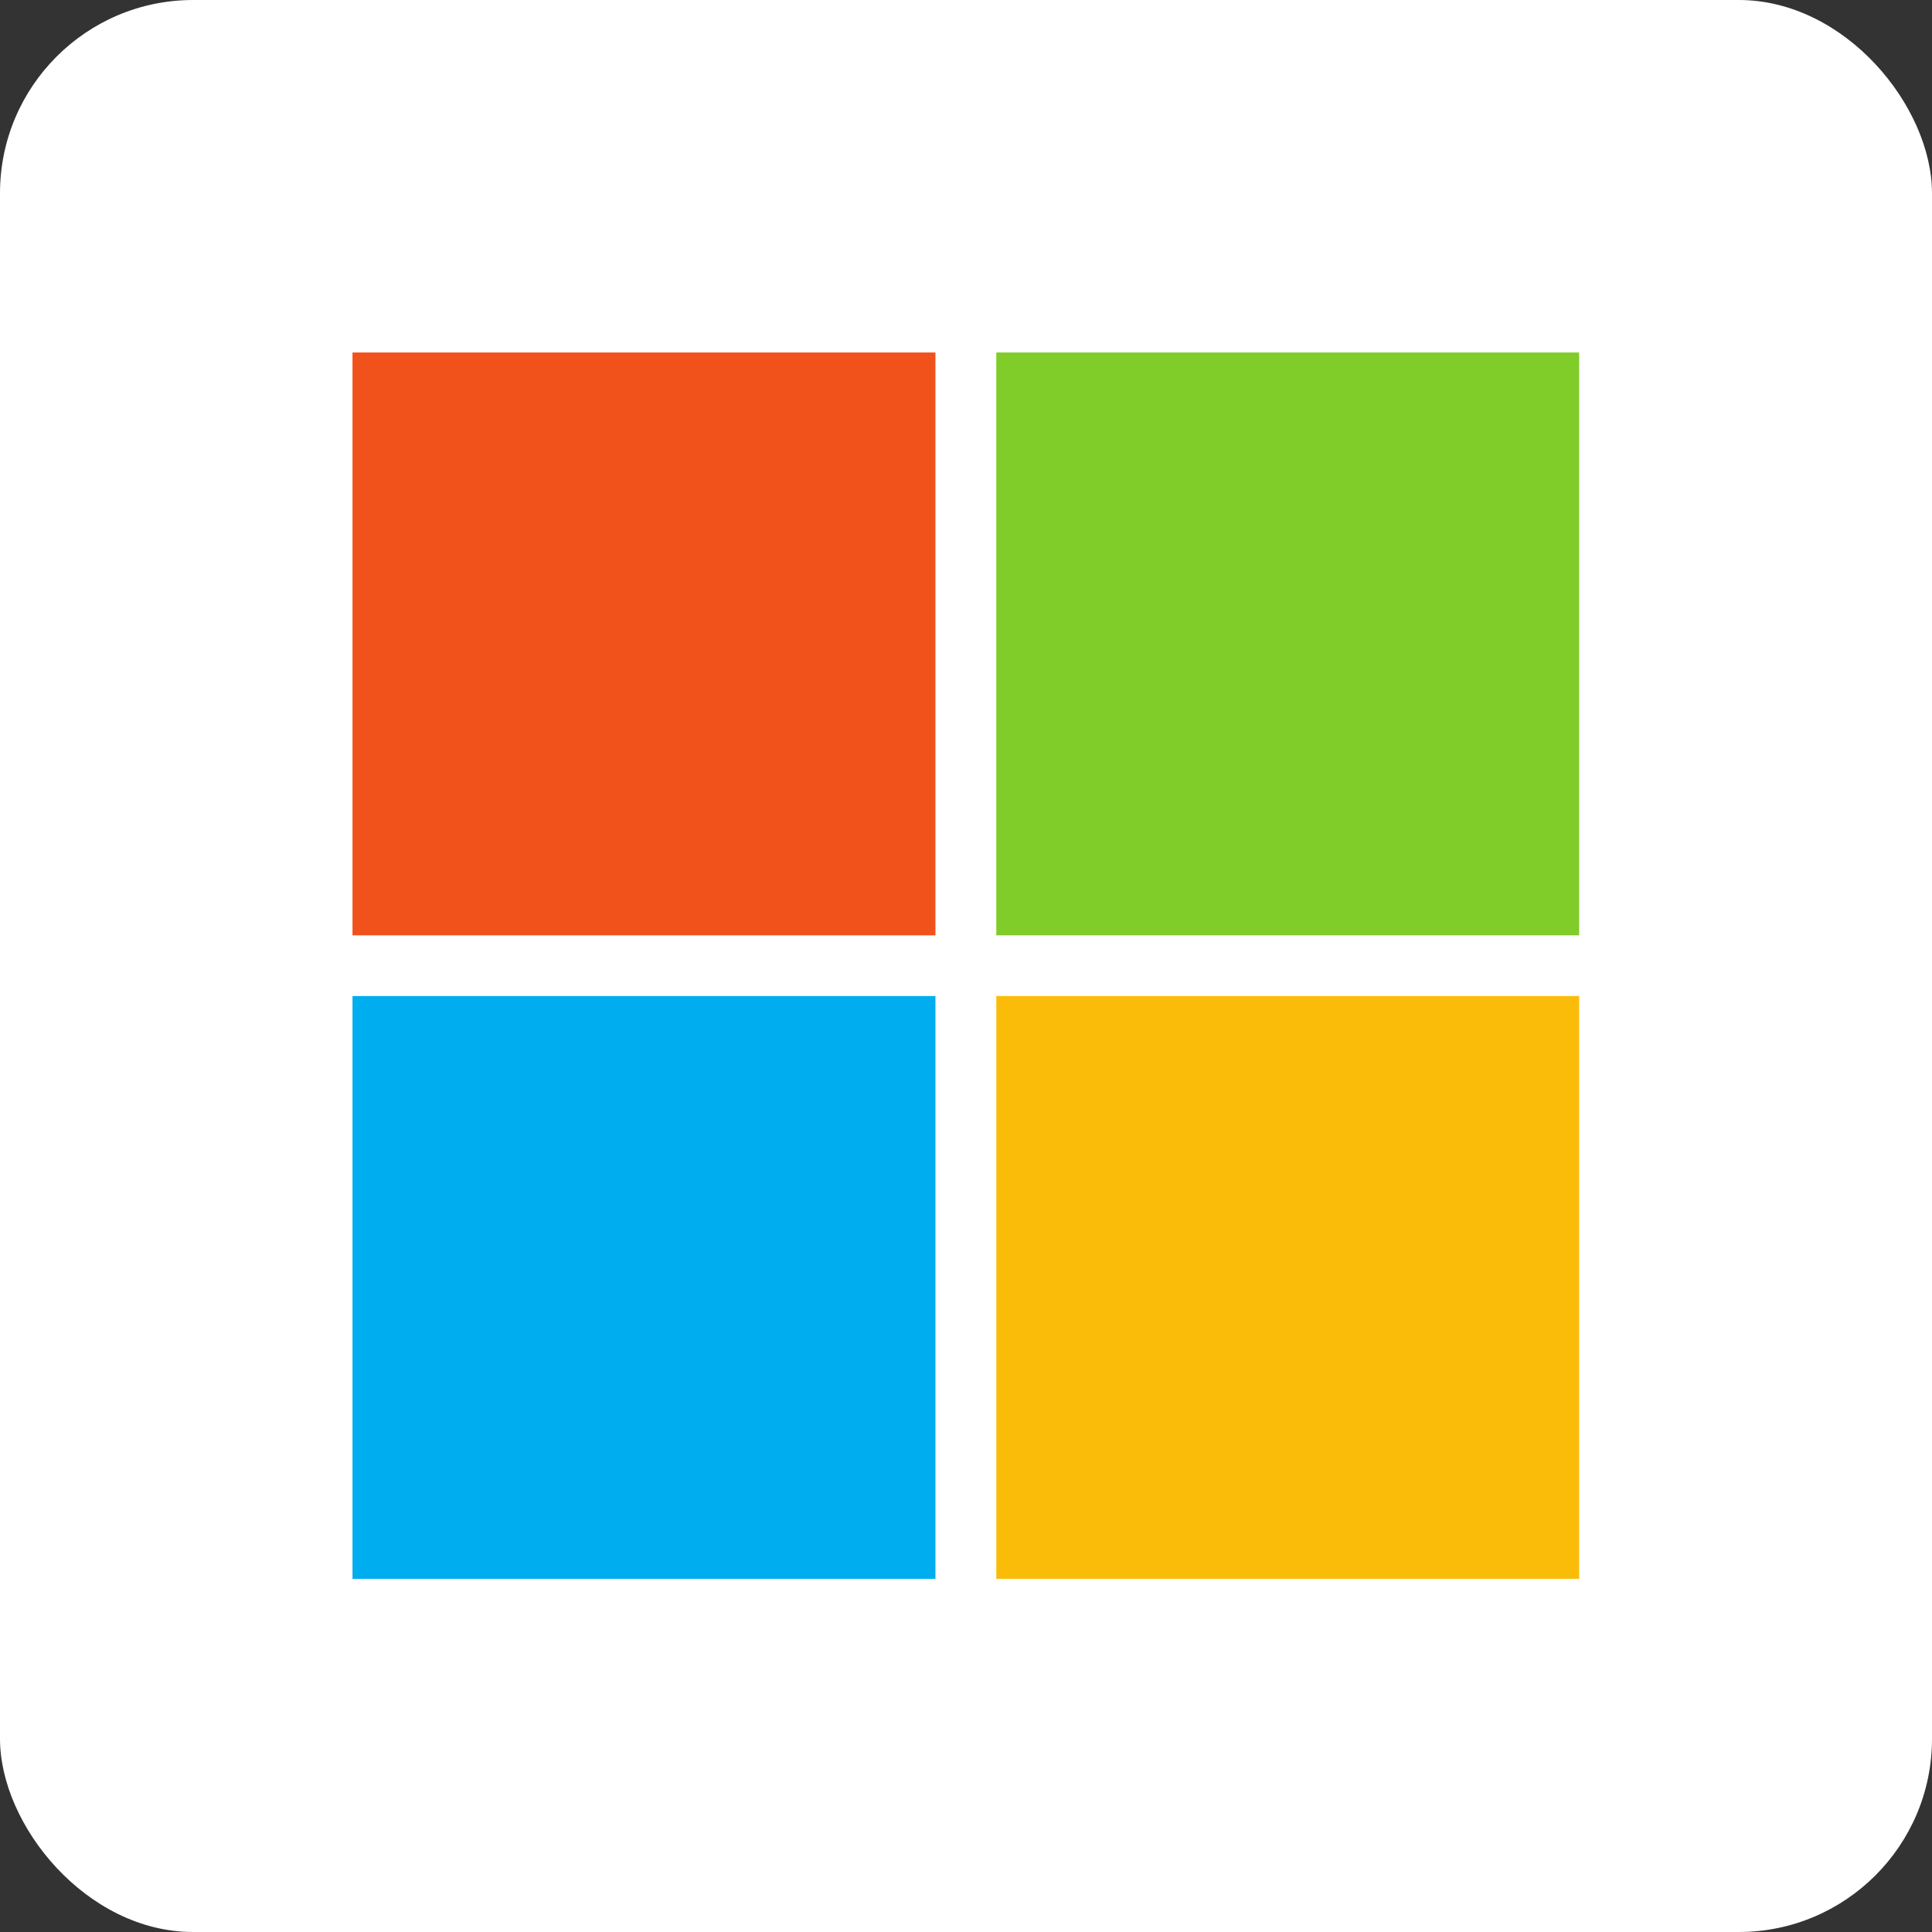
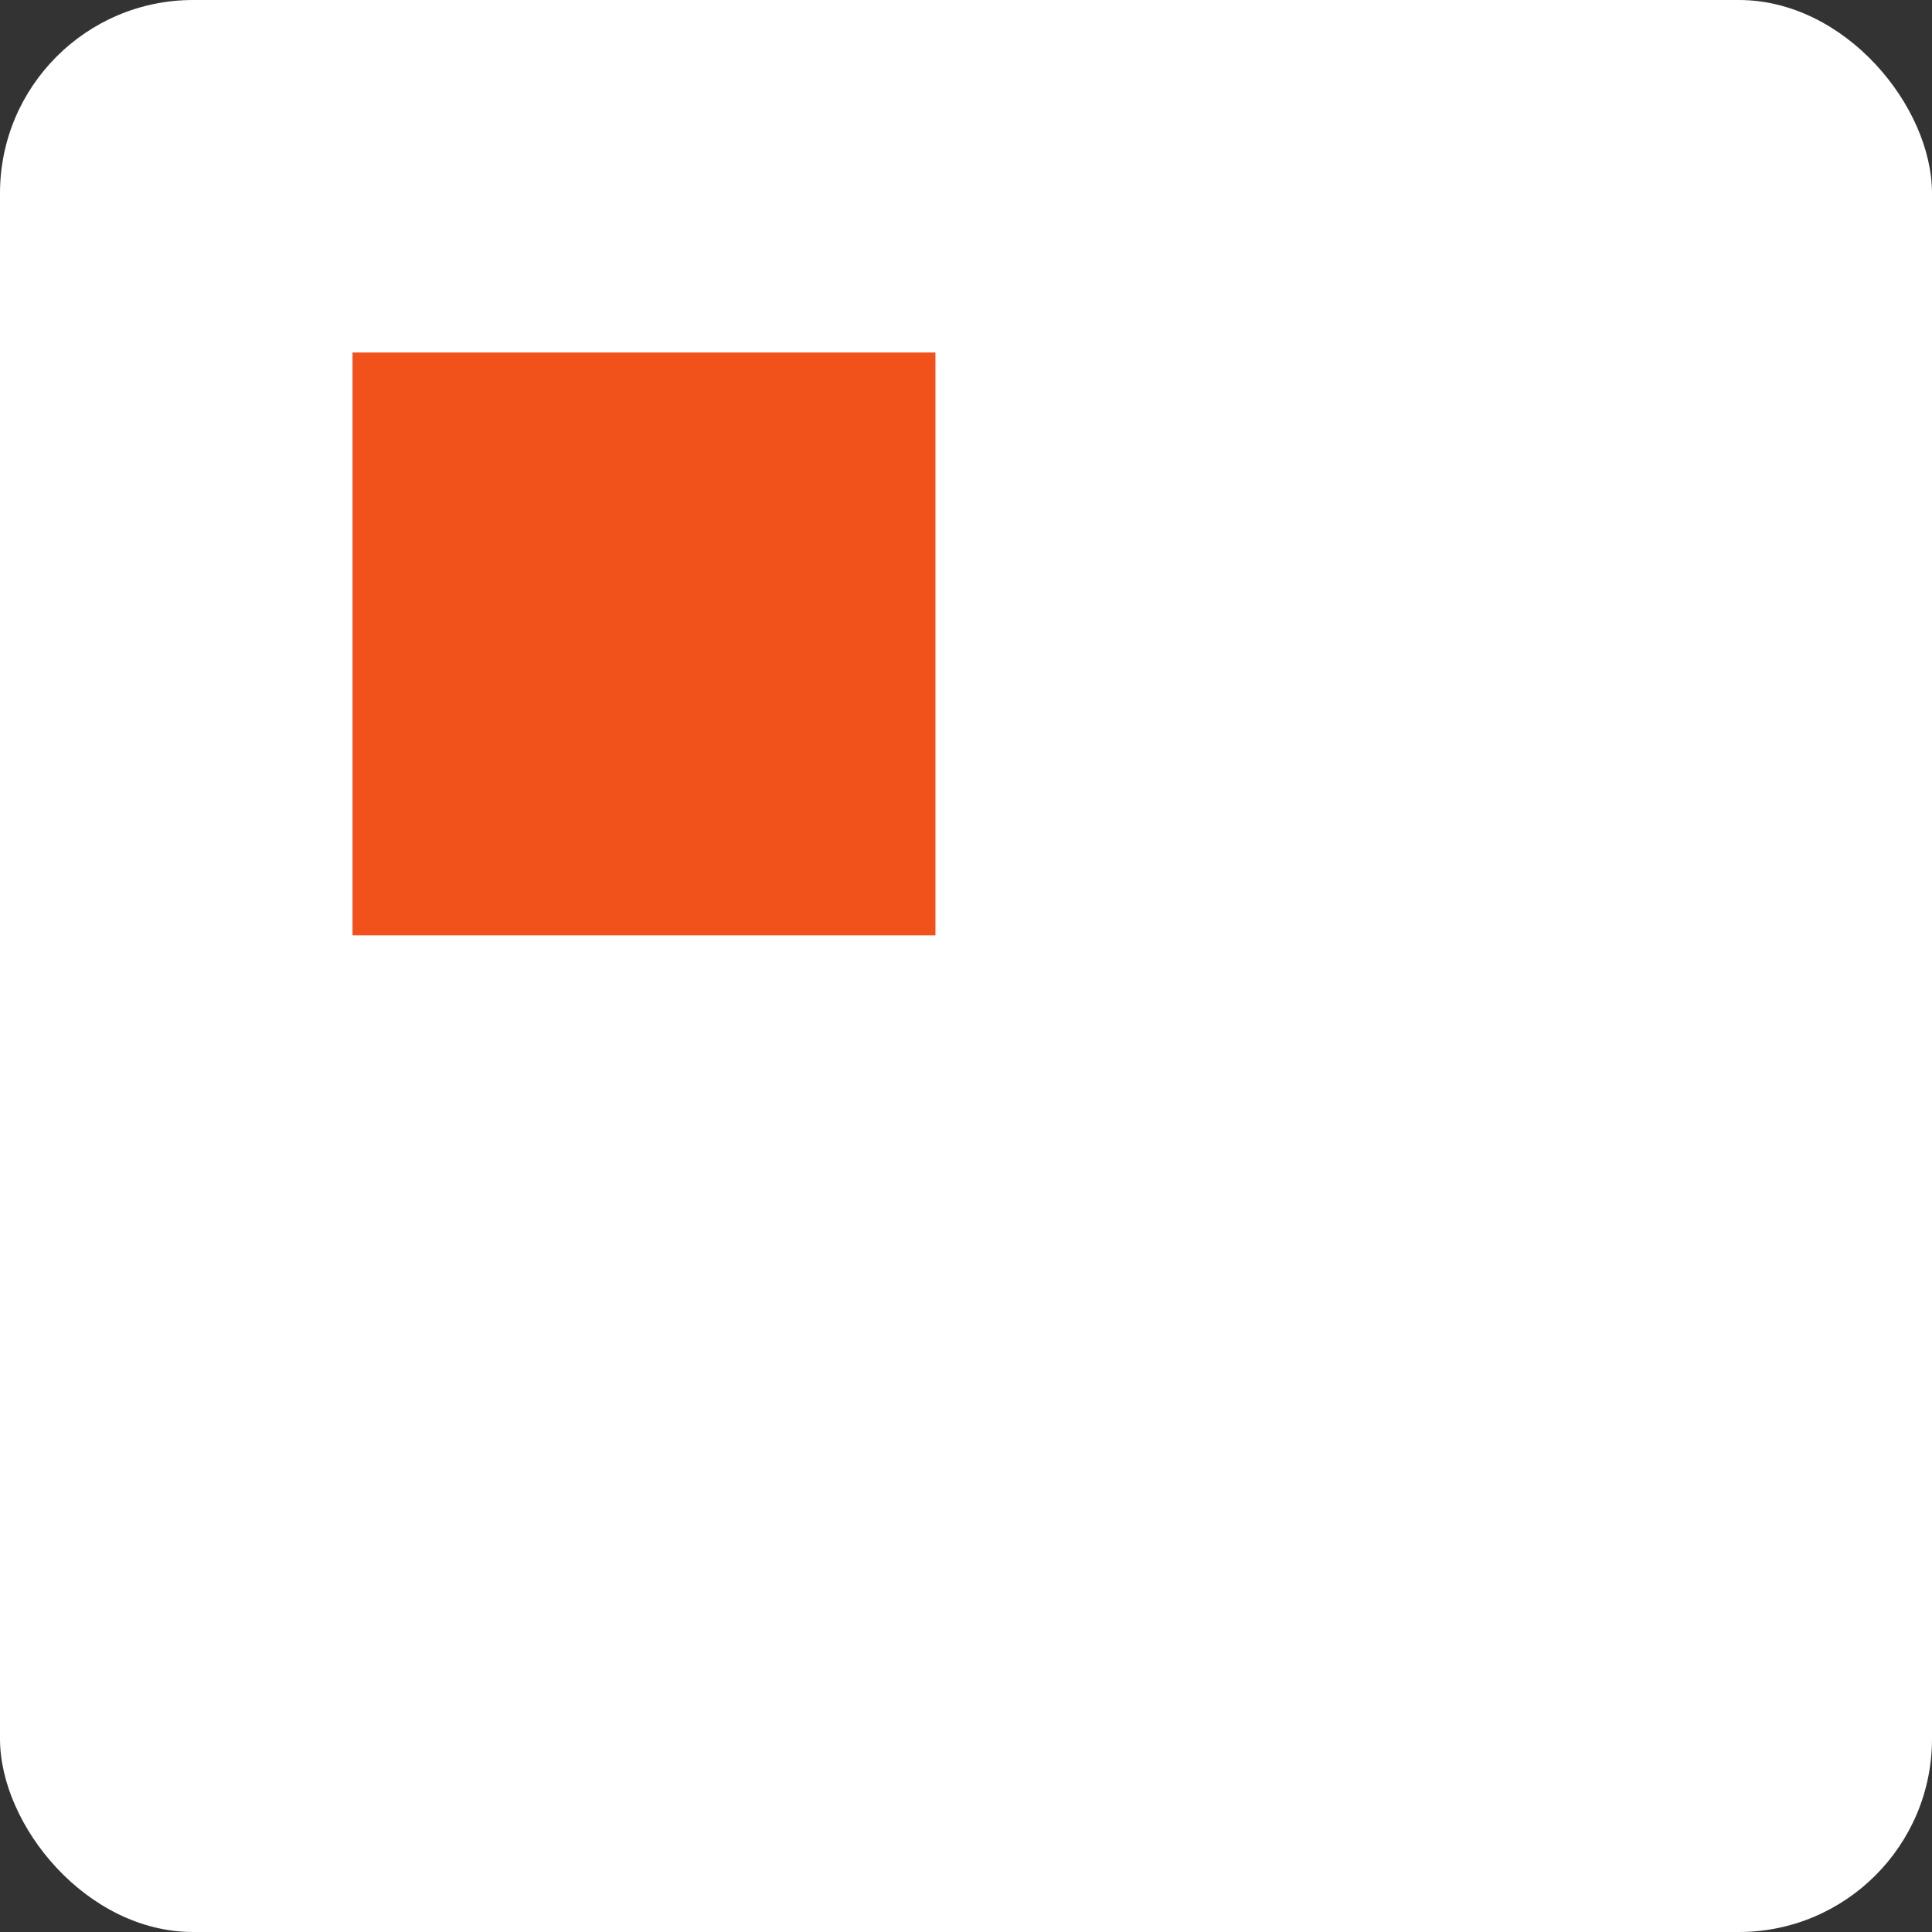
<svg xmlns="http://www.w3.org/2000/svg" width="22" height="22" viewBox="0 0 22 22" fill="none">
  <rect x="0" y="0" width="22" height="22" fill="#333333" stroke="none" />
  <rect width="22" height="22" rx="2.2" fill="white" />
  <g clip-path="url(#clip0_1_7434)">
    <path d="M10.652 10.651H4.014V4.014H10.652V10.651Z" fill="#F1511B" />
-     <path d="M17.983 10.651H11.345V4.014H17.983V10.651H17.983Z" fill="#80CC28" />
-     <path d="M10.652 17.979H4.014V11.342H10.652V17.979Z" fill="#00ADEF" />
-     <path d="M17.983 17.979H11.345V11.342H17.983V17.979H17.983Z" fill="#FBBC09" />
  </g>
  <defs>
    <clipPath id="clip0_1_7434">
      <rect width="13.968" height="13.968" fill="white" transform="translate(4.014 4.014)" />
    </clipPath>
  </defs>
</svg>